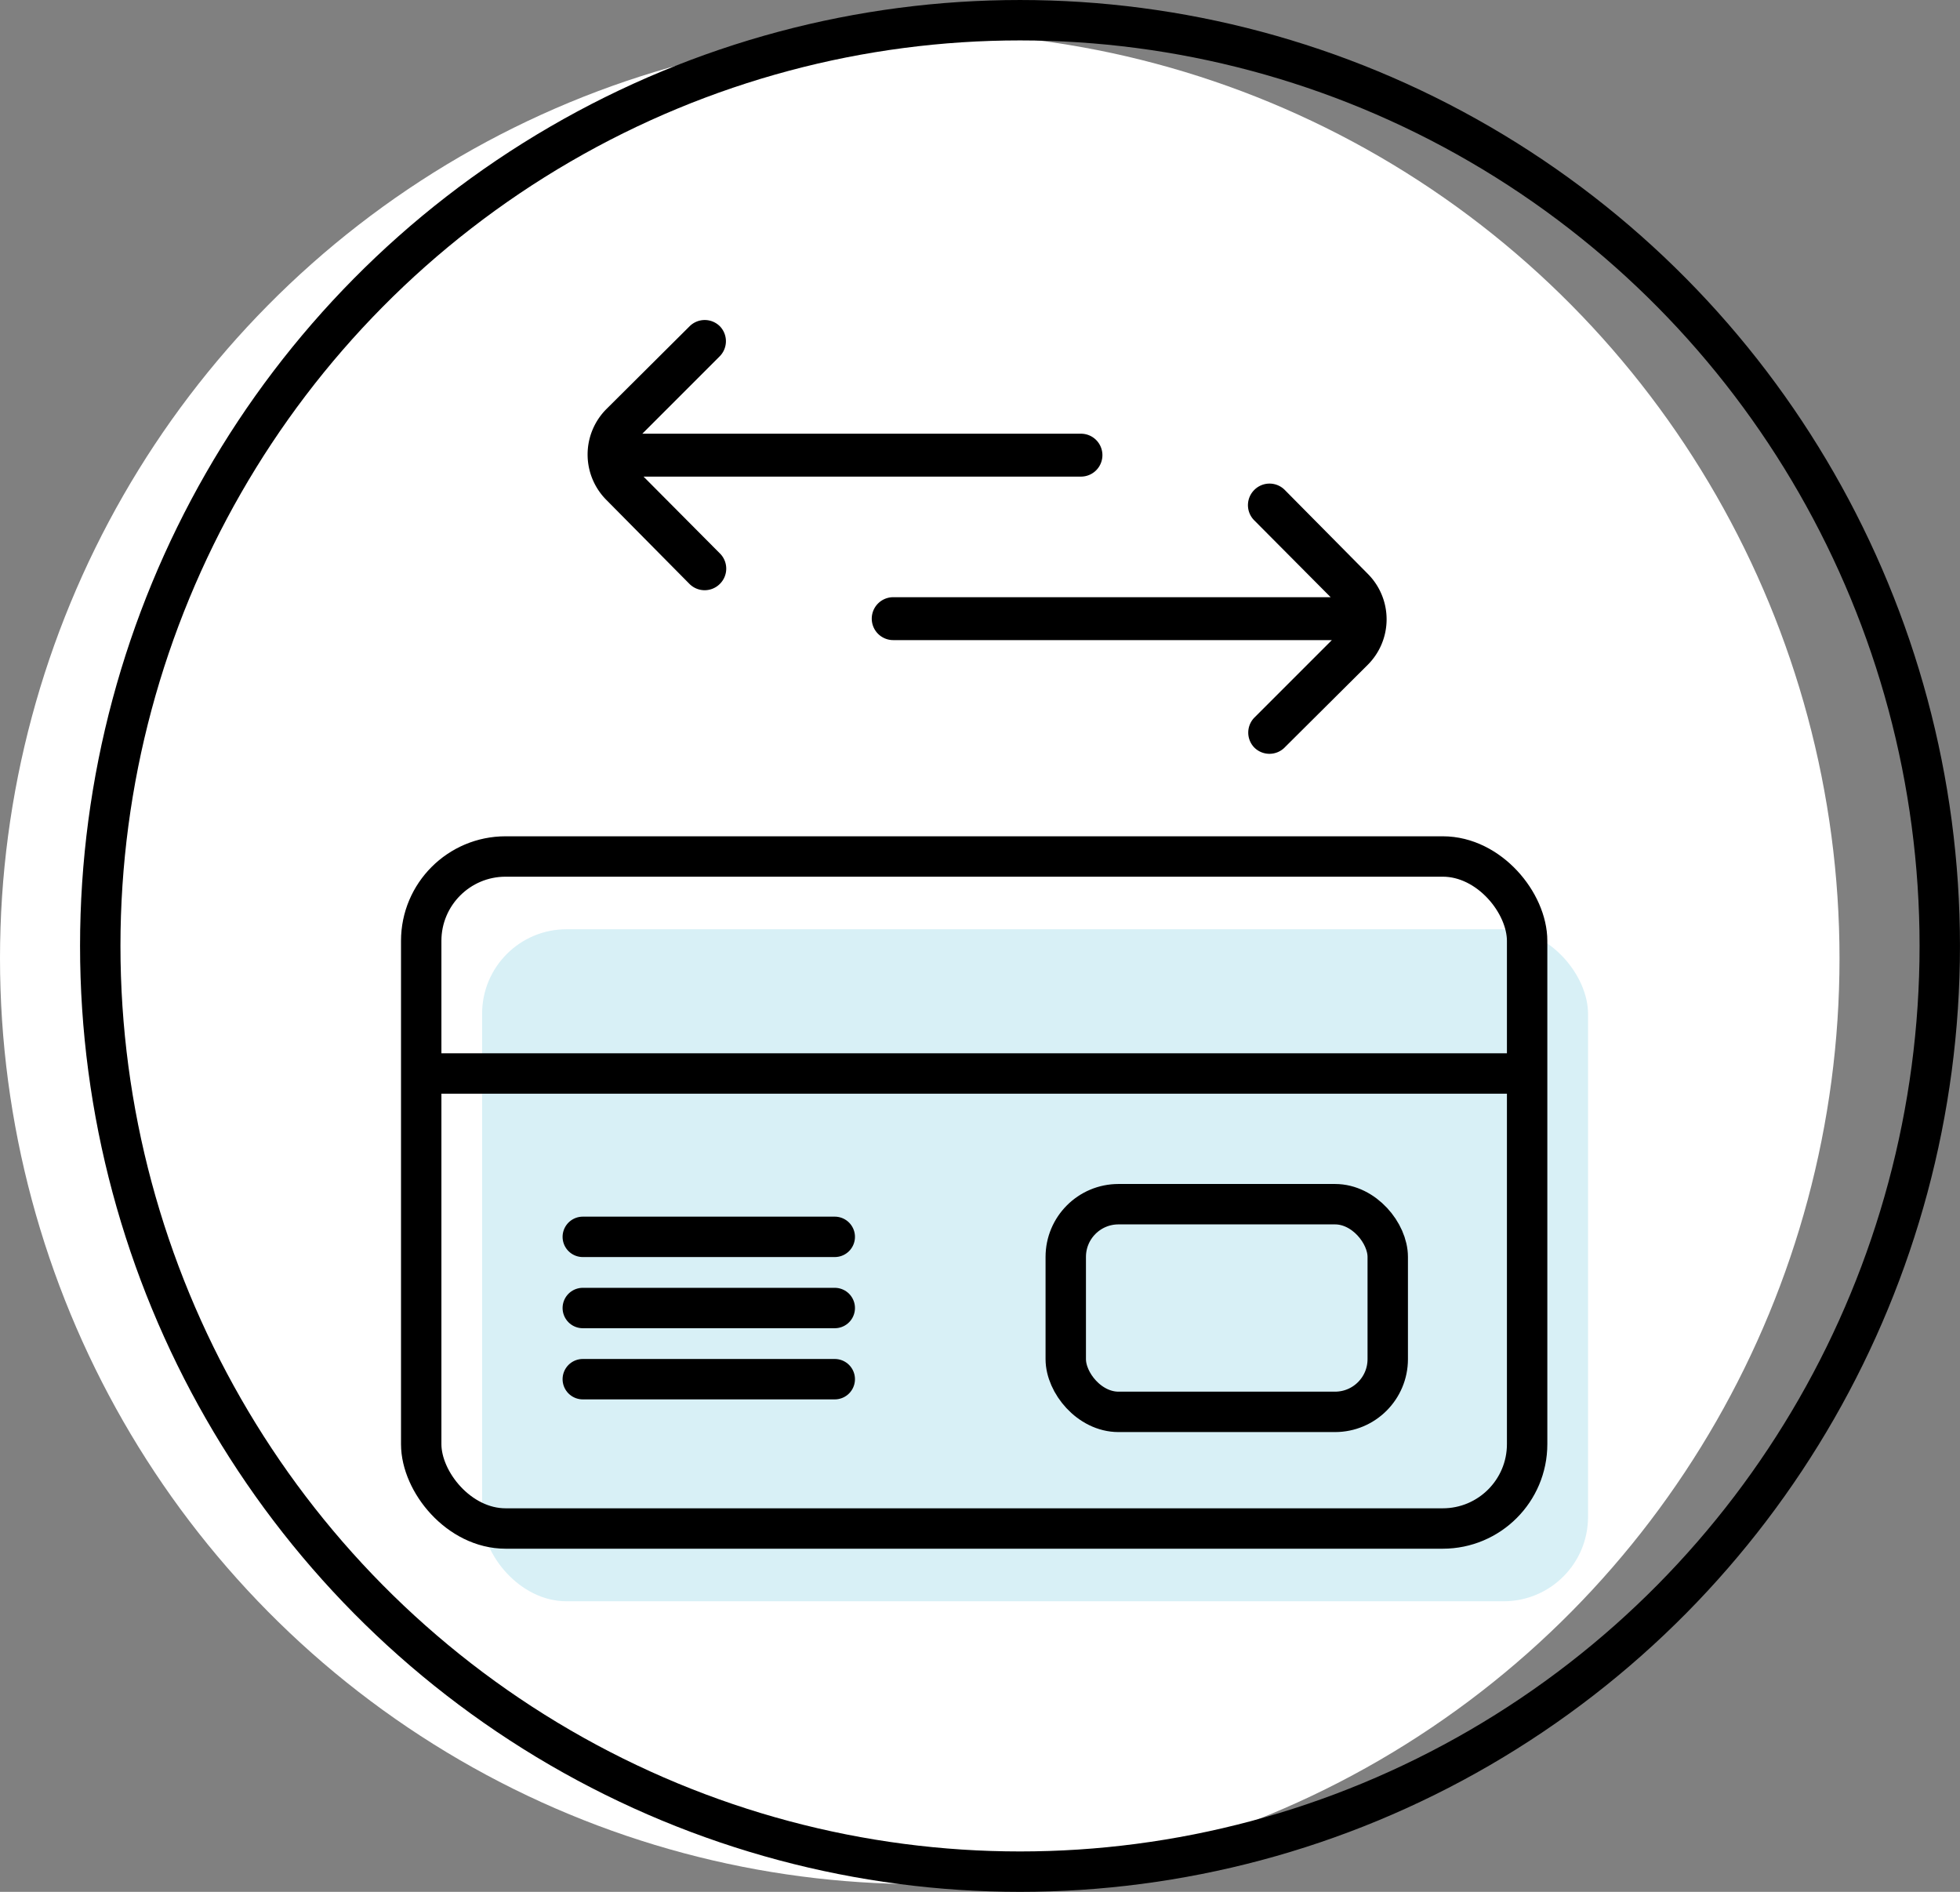
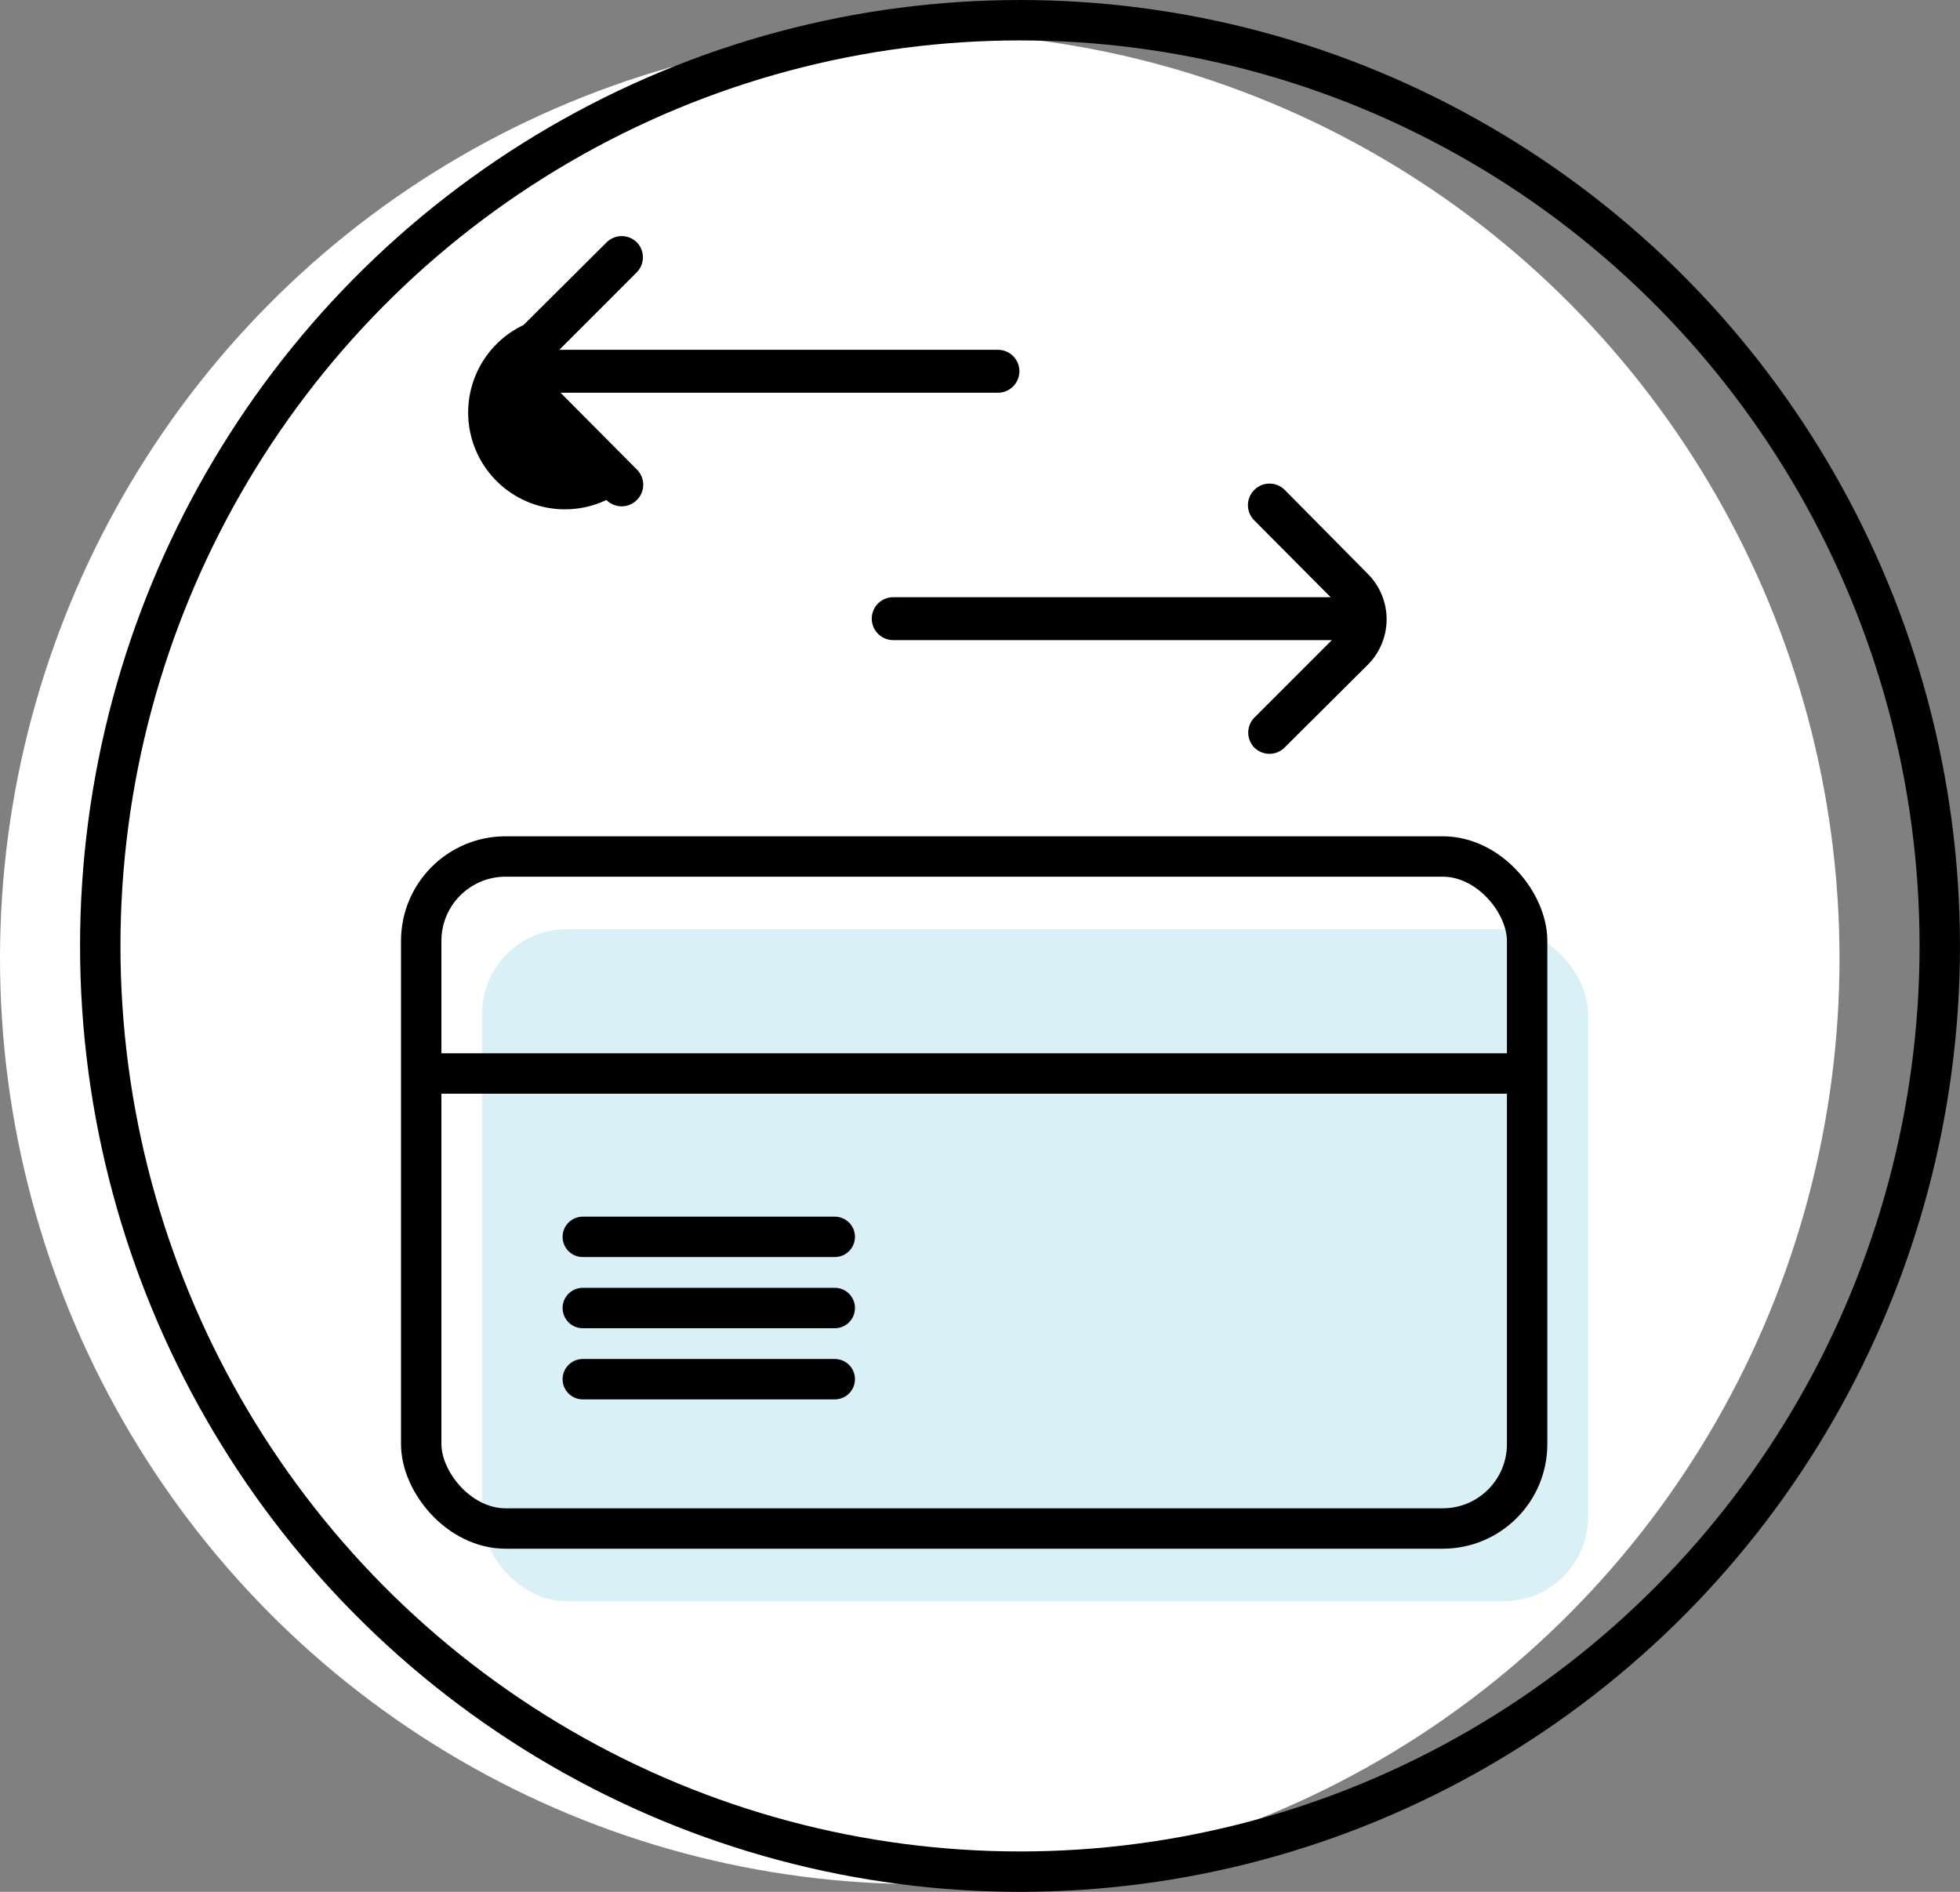
<svg xmlns="http://www.w3.org/2000/svg" width="99.021" height="95.568" viewBox="0 0 99.021 95.568">
  <rect x="0" y="0" width="99.021" height="95.568" fill="#808080" stroke="none" />
  <g id="Groupe_1083" data-name="Groupe 1083" transform="translate(-3727.672 -3323.33)">
    <ellipse id="Ellipse_77" data-name="Ellipse 77" cx="46.467" cy="46.763" rx="46.467" ry="46.763" transform="translate(3727.672 3324.981)" fill="#fff" />
    <ellipse id="Ellipse_78" data-name="Ellipse 78" cx="46.467" cy="46.763" rx="46.467" ry="46.763" transform="translate(3732.737 3324.351)" fill="none" stroke="#000" stroke-linecap="round" stroke-linejoin="round" stroke-width="2.041" />
    <g id="Groupe_1082" data-name="Groupe 1082" transform="translate(3748.952 3339.5)">
      <rect id="Rectangle_1613" data-name="Rectangle 1613" width="55.872" height="33.947" rx="4.263" transform="translate(3.077 30.772)" fill="#d8f0f6" />
      <line id="Ligne_71" data-name="Ligne 71" x2="55.159" transform="translate(0.356 38.059)" fill="none" stroke="#000" stroke-linecap="round" stroke-linejoin="round" stroke-width="2.041" />
      <g id="Groupe_1080" data-name="Groupe 1080" transform="translate(8.163 44.66)">
-         <rect id="Rectangle_1614" data-name="Rectangle 1614" width="16.267" height="10.491" rx="2.664" transform="translate(24.4)" fill="none" stroke="#000" stroke-linecap="round" stroke-linejoin="round" stroke-width="2.041" />
        <g id="Groupe_1079" data-name="Groupe 1079" transform="translate(0 1.65)">
          <line id="Ligne_72" data-name="Ligne 72" x2="12.73" fill="none" stroke="#000" stroke-linecap="round" stroke-linejoin="round" stroke-width="2.041" />
          <line id="Ligne_73" data-name="Ligne 73" x2="12.73" transform="translate(0 3.595)" fill="none" stroke="#000" stroke-linecap="round" stroke-linejoin="round" stroke-width="2.041" />
          <line id="Ligne_74" data-name="Ligne 74" x2="12.73" transform="translate(0 7.19)" fill="none" stroke="#000" stroke-linecap="round" stroke-linejoin="round" stroke-width="2.041" />
        </g>
      </g>
      <g id="Groupe_1081" data-name="Groupe 1081" transform="translate(8.406)">
-         <path id="Tracé_435" data-name="Tracé 435" d="M3766.536,3356.053l4.194,4.238a1.084,1.084,0,0,0,1.532.006l.006-.006h0a1.084,1.084,0,0,0,.007-1.533l-.007-.006-3.857-3.88h22.1a1.084,1.084,0,0,0,1.083-1.084h0a1.083,1.083,0,0,0-1.083-1.083h-22.161l3.922-3.923a1.085,1.085,0,0,0,0-1.5h0a1.084,1.084,0,0,0-1.532-.006l-.006.006-4.194,4.173A3.25,3.25,0,0,0,3766.536,3356.053Z" transform="translate(-3765.585 -3346.966)" />
+         <path id="Tracé_435" data-name="Tracé 435" d="M3766.536,3356.053a1.084,1.084,0,0,0,1.532.006l.006-.006h0a1.084,1.084,0,0,0,.007-1.533l-.007-.006-3.857-3.88h22.1a1.084,1.084,0,0,0,1.083-1.084h0a1.083,1.083,0,0,0-1.083-1.083h-22.161l3.922-3.923a1.085,1.085,0,0,0,0-1.5h0a1.084,1.084,0,0,0-1.532-.006l-.006.006-4.194,4.173A3.25,3.25,0,0,0,3766.536,3356.053Z" transform="translate(-3765.585 -3346.966)" />
        <path id="Tracé_436" data-name="Tracé 436" d="M3805,3359.783l-4.194-4.238a1.085,1.085,0,0,0-1.533-.006l-.006.006h0a1.084,1.084,0,0,0-.006,1.533l.006.006,3.858,3.88h-22.1a1.084,1.084,0,0,0-1.084,1.083h0a1.084,1.084,0,0,0,1.084,1.084h22.161l-3.923,3.923a1.084,1.084,0,0,0,0,1.5h0a1.084,1.084,0,0,0,1.533.007l.006-.007,4.194-4.172A3.249,3.249,0,0,0,3805,3359.783Z" transform="translate(-3765.585 -3346.966)" />
      </g>
      <rect id="Rectangle_1615" data-name="Rectangle 1615" width="55.872" height="33.947" rx="4.263" transform="translate(0 27.096)" fill="none" stroke="#000" stroke-linecap="round" stroke-linejoin="round" stroke-width="2.041" />
    </g>
  </g>
</svg>